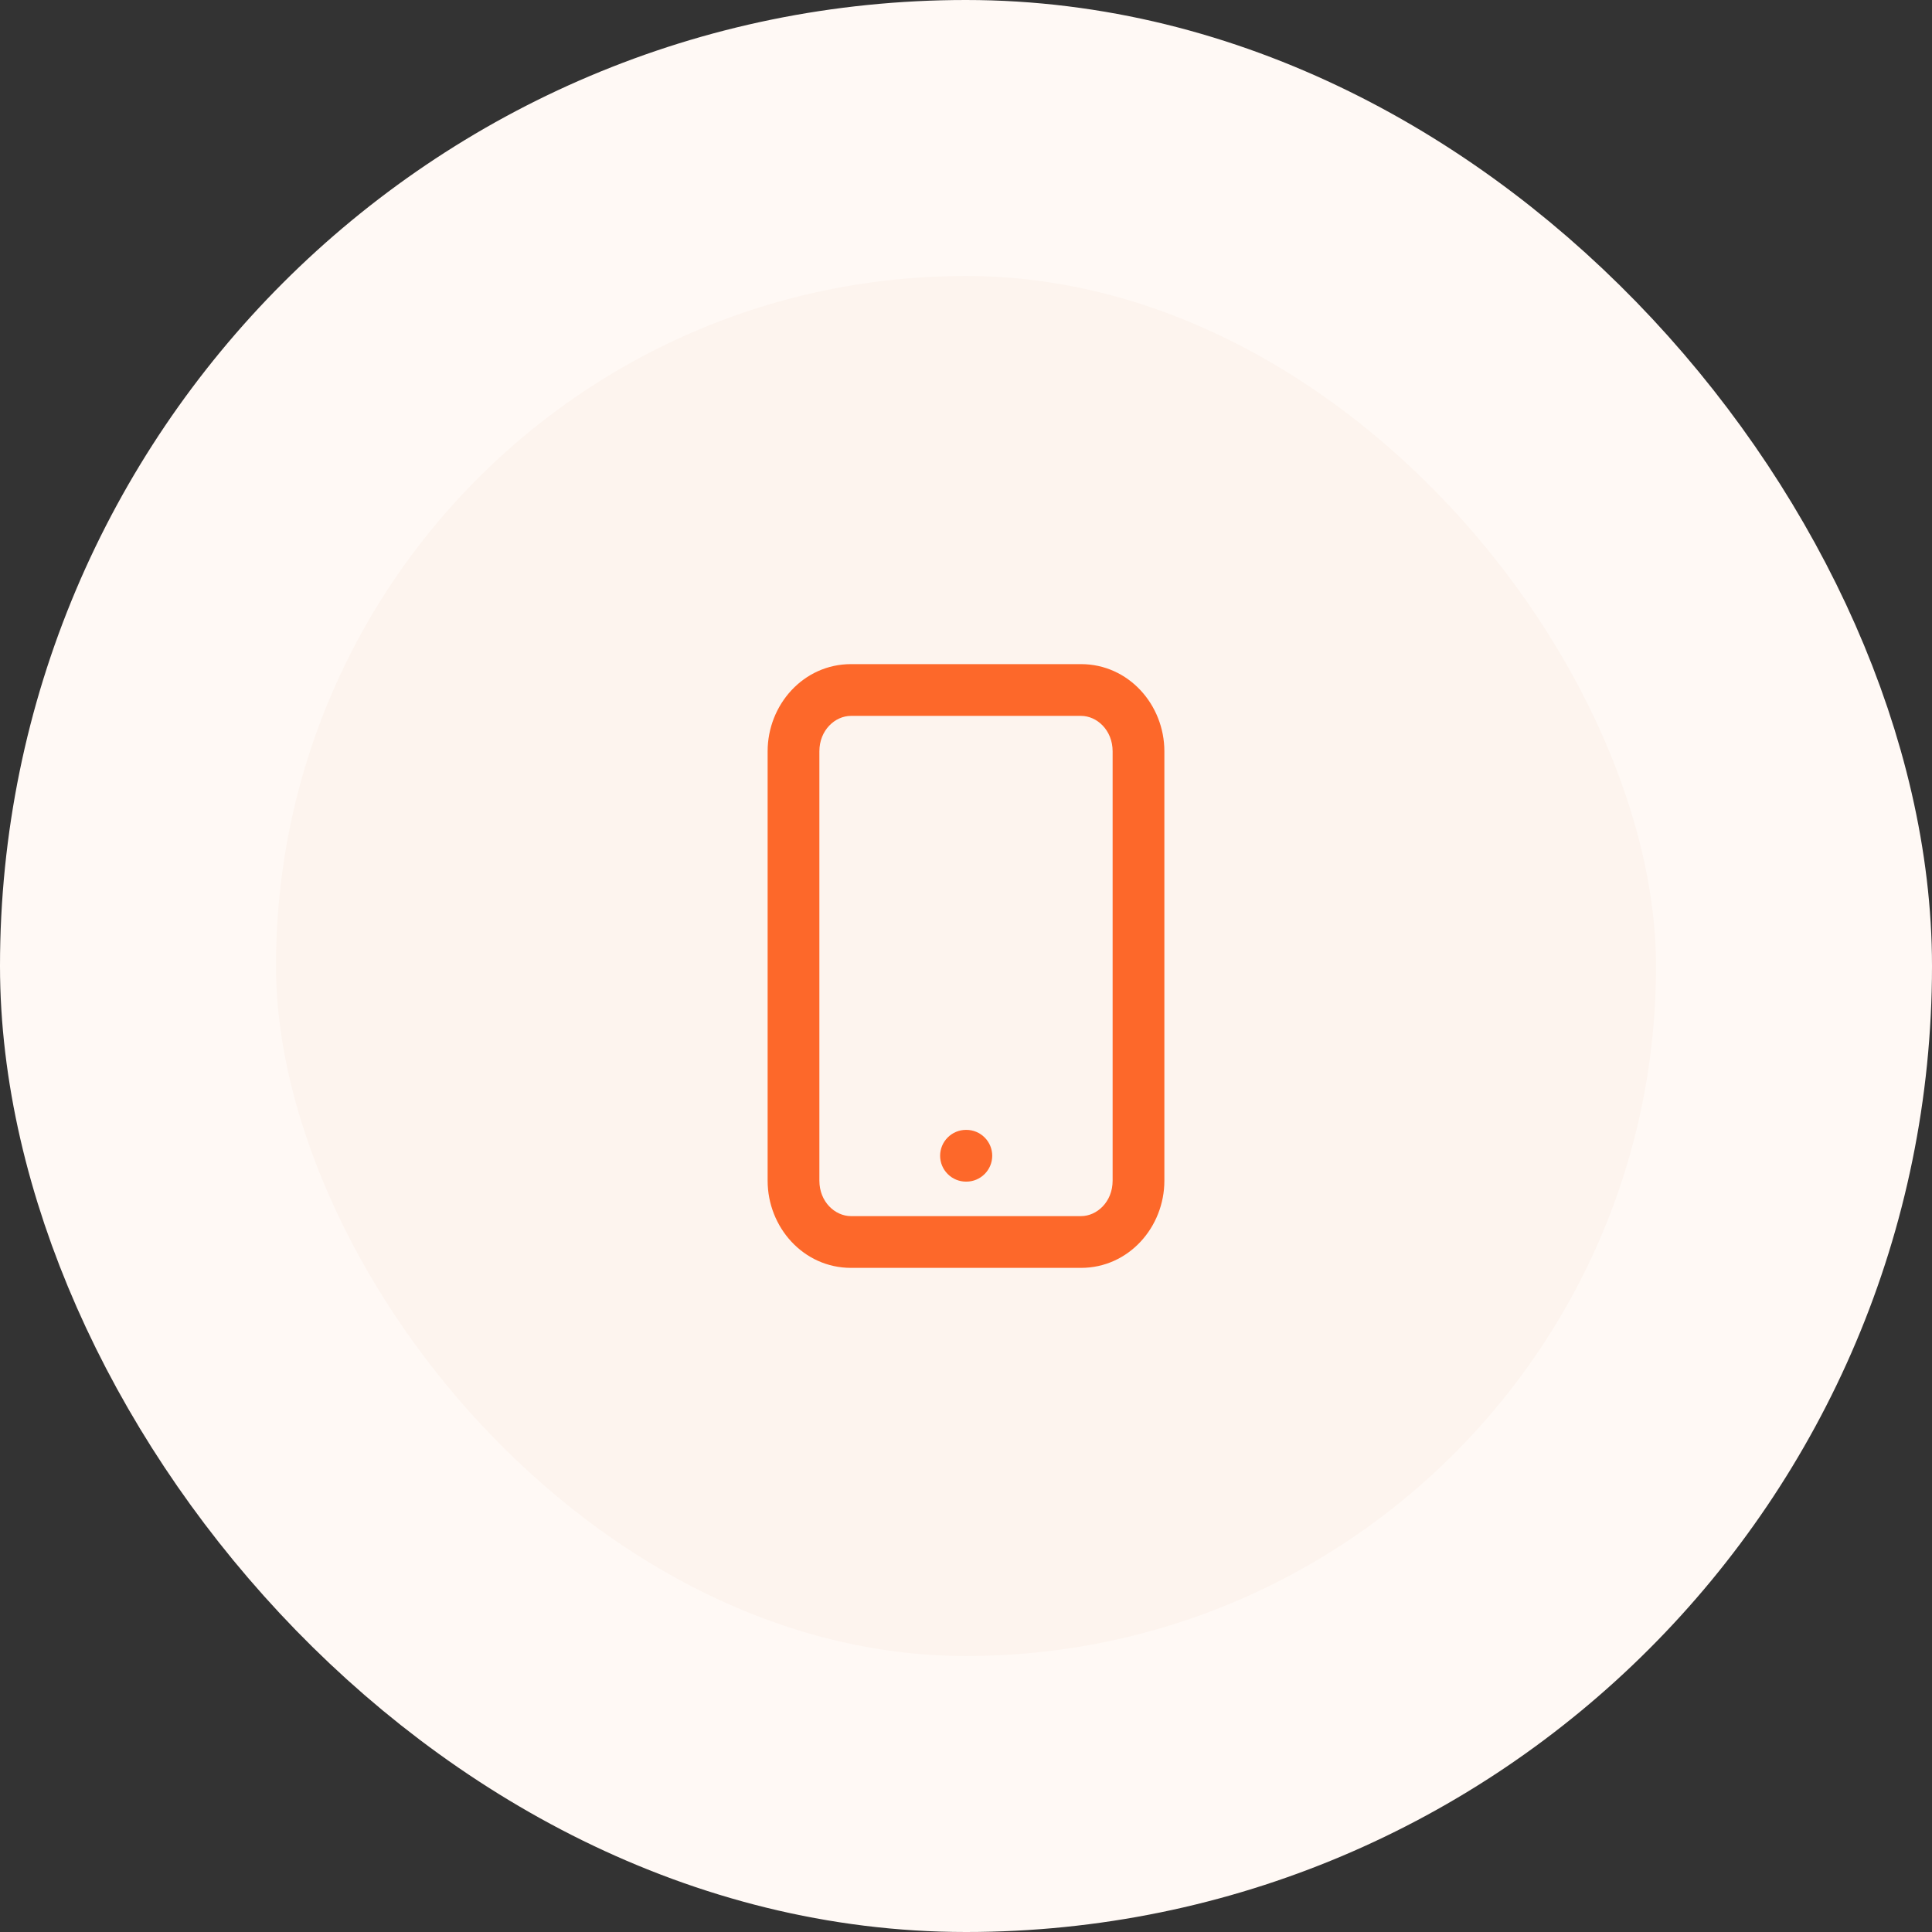
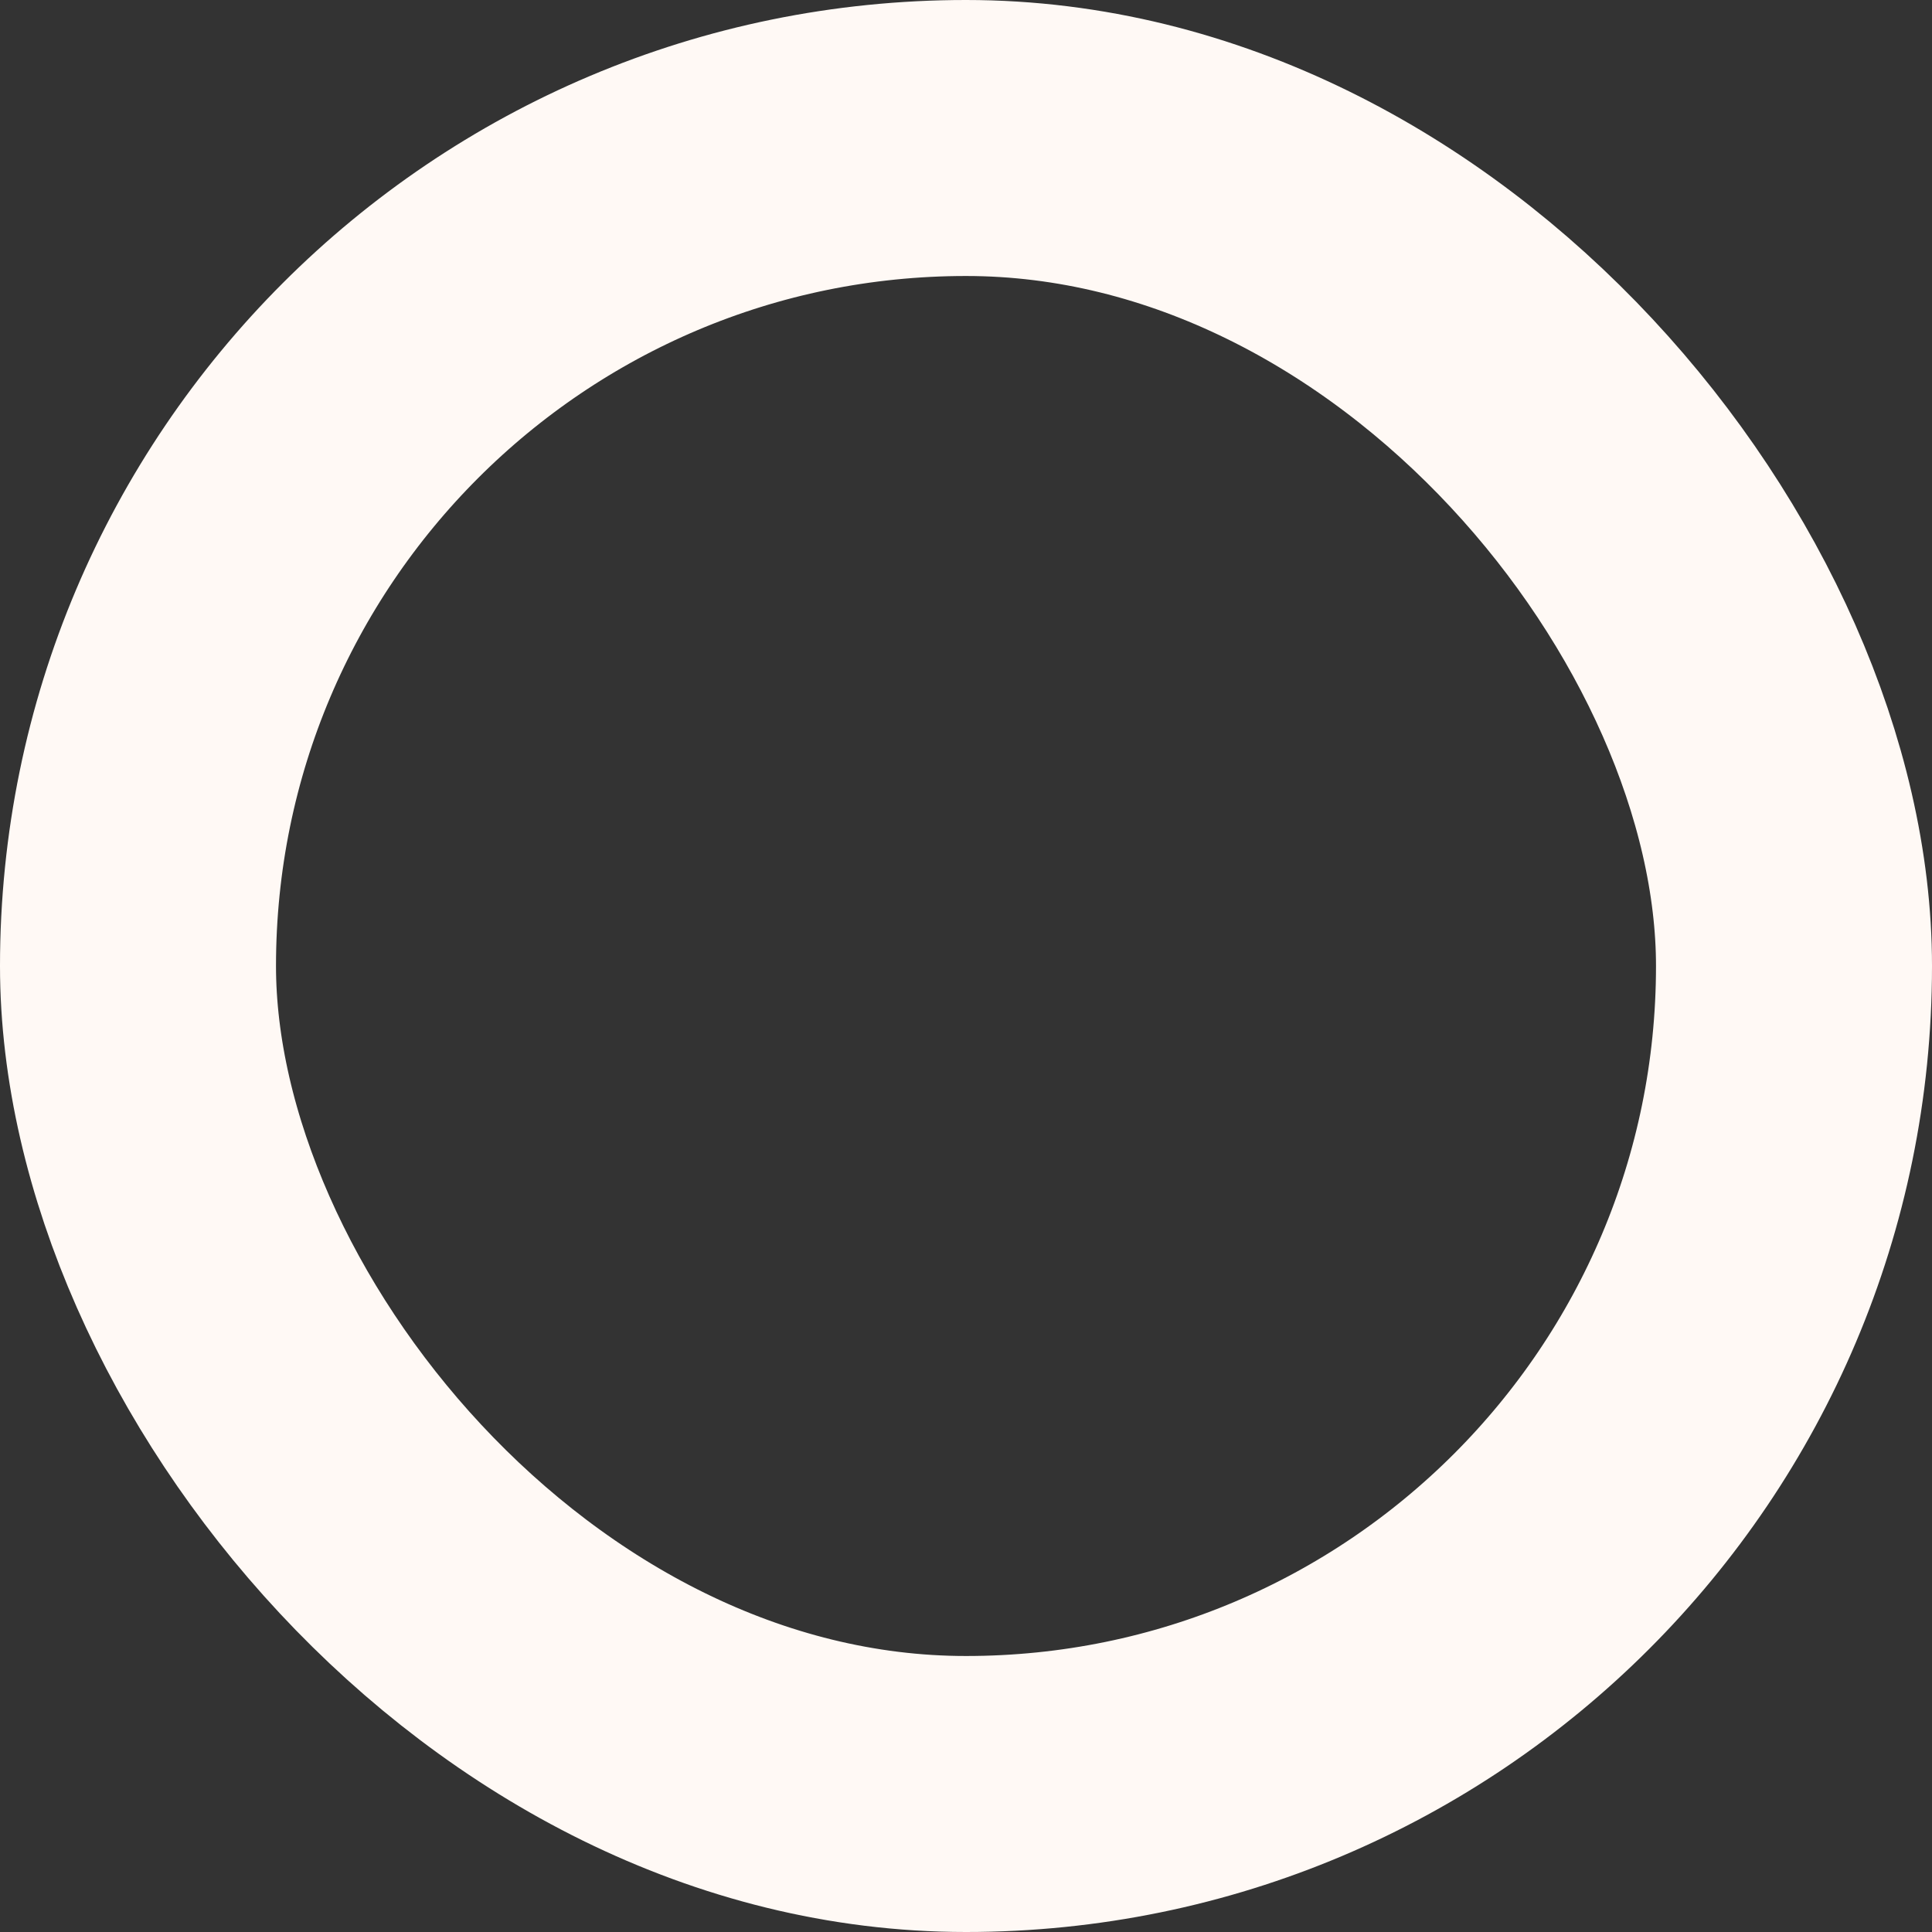
<svg xmlns="http://www.w3.org/2000/svg" width="56" height="56" viewBox="0 0 56 56" fill="none">
  <rect x="0" y="0" width="56" height="56" fill="#333333" stroke="none" />
-   <rect x="4" y="4" width="48" height="48" rx="24" fill="#FDF4EE" />
-   <path fill-rule="evenodd" clip-rule="evenodd" d="M23.75 21.778C23.75 21.164 24.205 20.75 24.667 20.75H31.333C31.795 20.75 32.25 21.164 32.25 21.778V34.222C32.25 34.836 31.795 35.25 31.333 35.25H24.667C24.205 35.25 23.75 34.836 23.75 34.222V21.778ZM24.667 19.25C23.287 19.25 22.25 20.428 22.25 21.778V34.222C22.25 35.572 23.287 36.75 24.667 36.75H31.333C32.713 36.75 33.75 35.572 33.75 34.222V21.778C33.75 20.428 32.713 19.25 31.333 19.25H24.667ZM28 32.75C27.801 32.75 27.61 32.829 27.47 32.97C27.329 33.11 27.25 33.301 27.25 33.5C27.25 33.699 27.329 33.89 27.47 34.03C27.61 34.171 27.801 34.25 28 34.25H28.01C28.209 34.25 28.4 34.171 28.54 34.03C28.681 33.89 28.76 33.699 28.76 33.5C28.76 33.301 28.681 33.11 28.54 32.97C28.4 32.829 28.209 32.75 28.01 32.75H28Z" fill="#FD682A" />
  <rect x="4" y="4" width="48" height="48" rx="24" stroke="#FFF9F5" stroke-width="8" />
</svg>